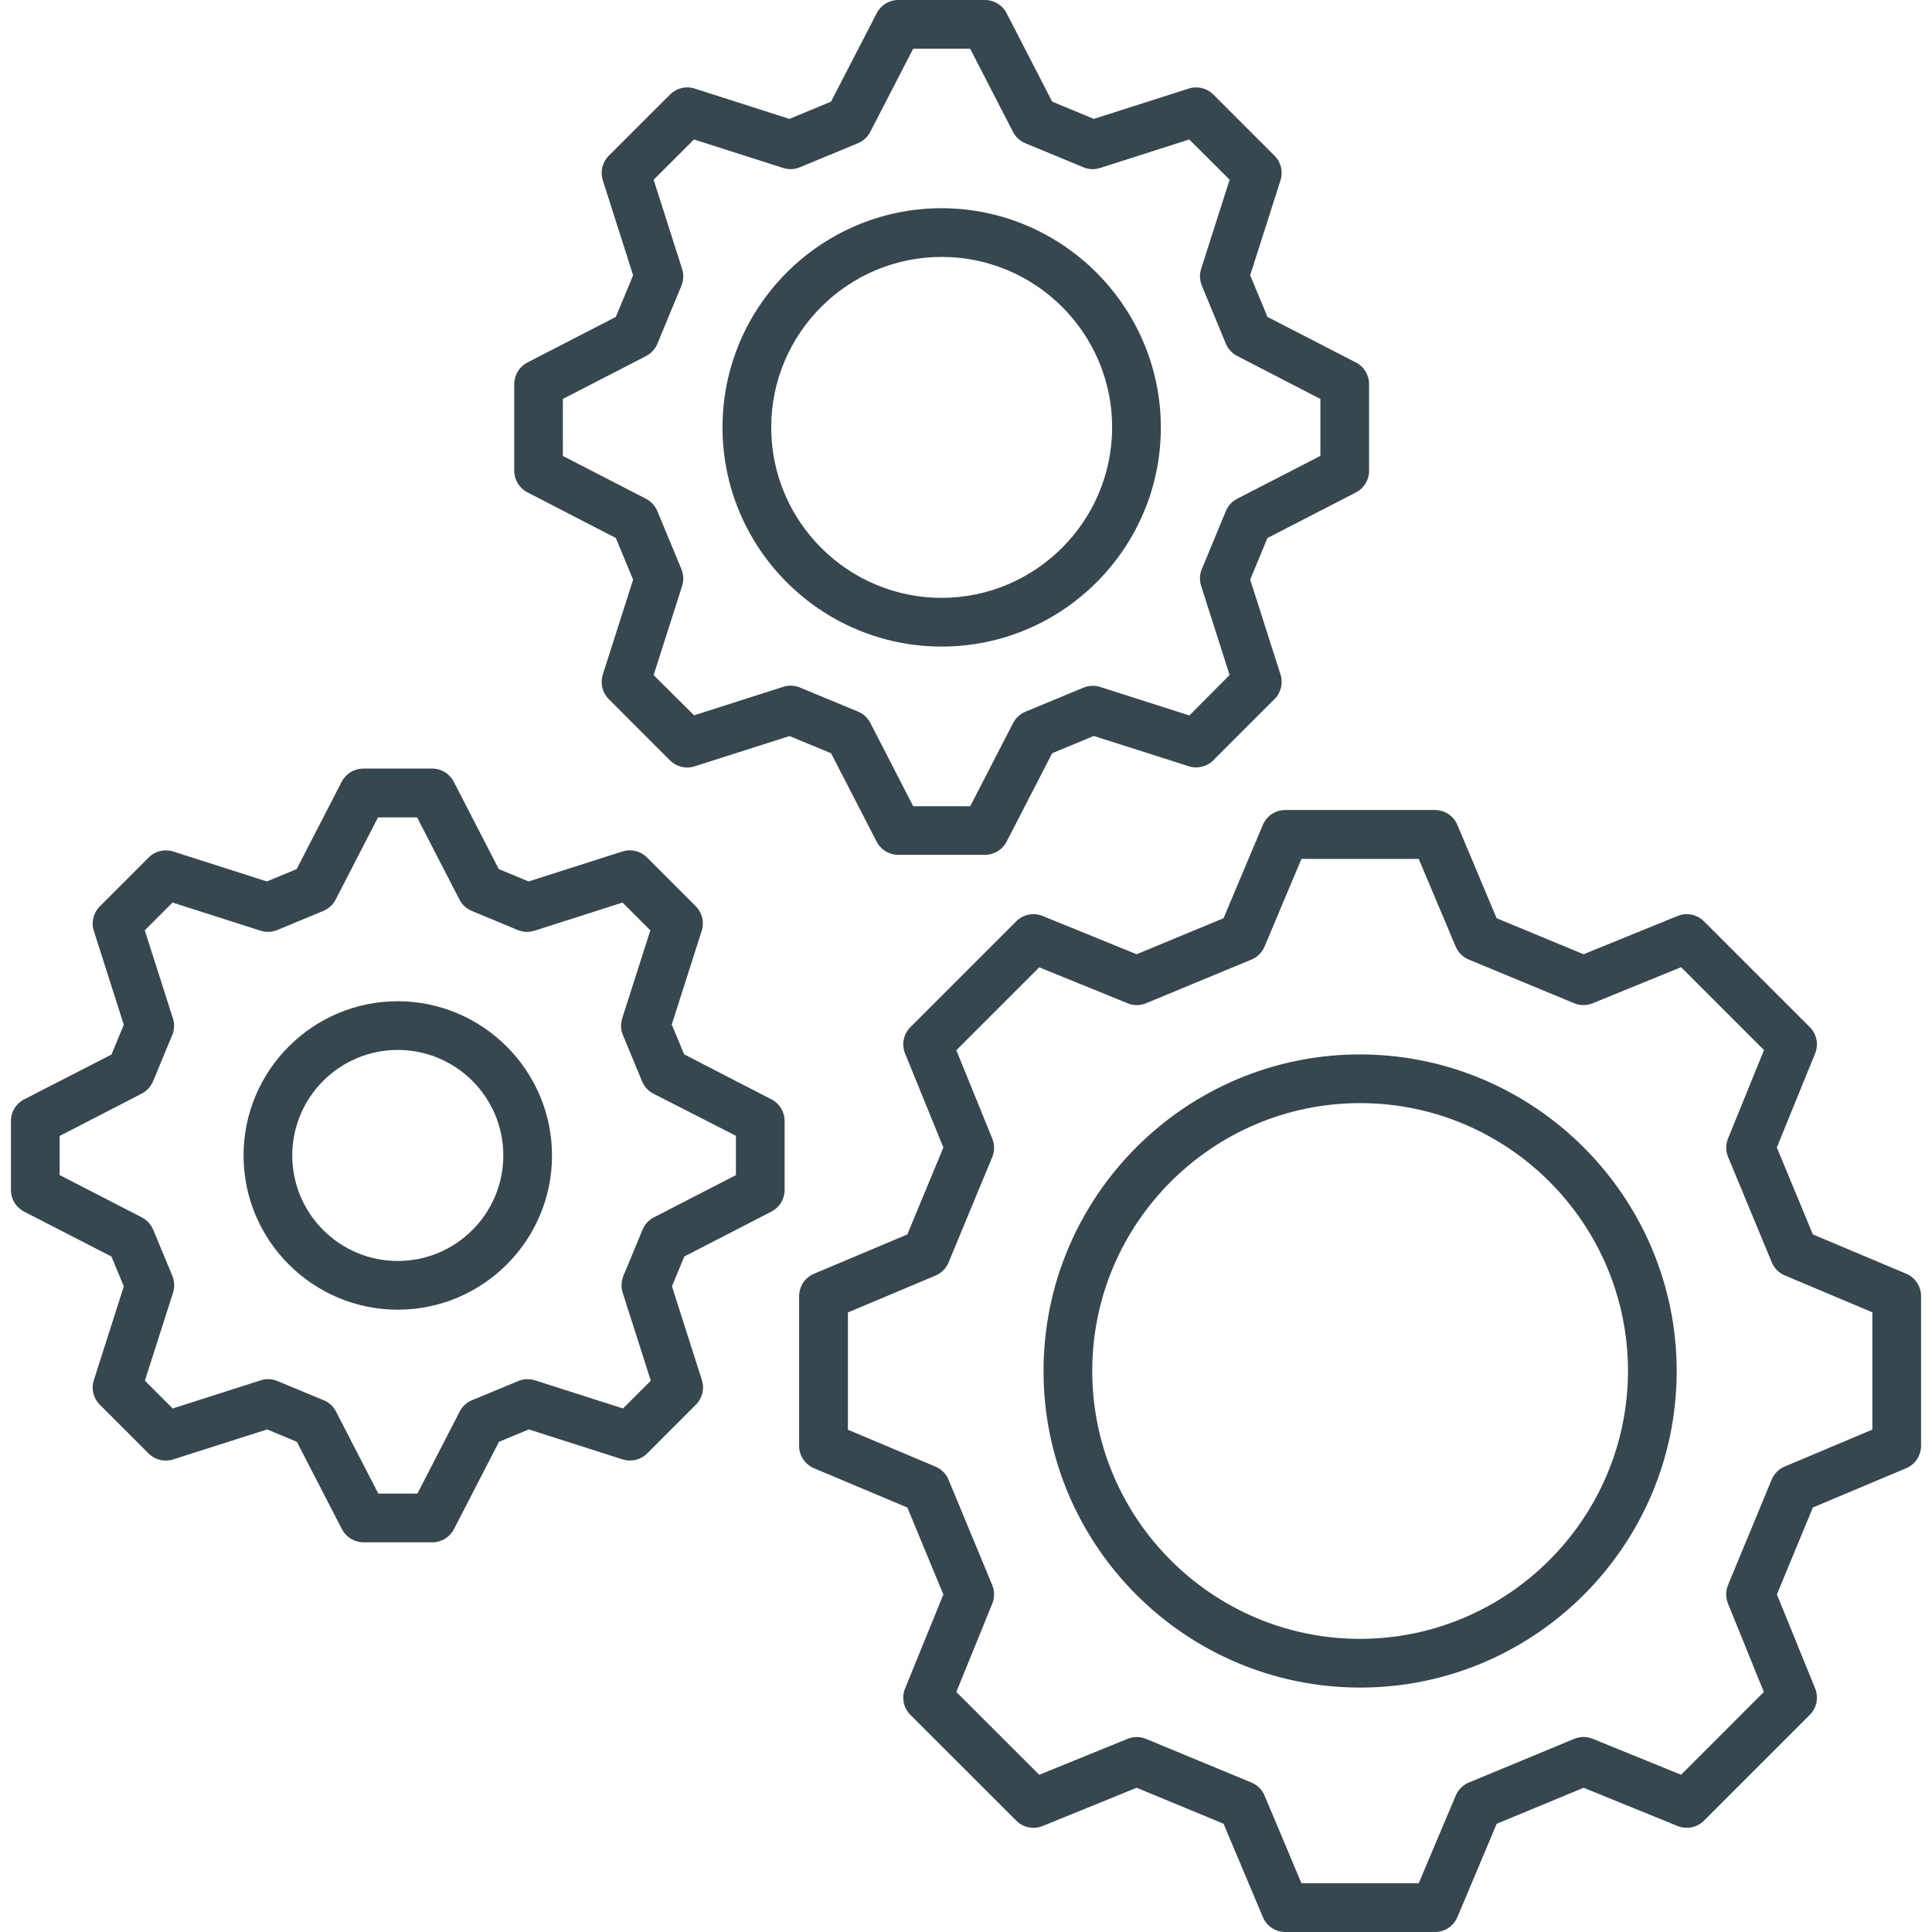
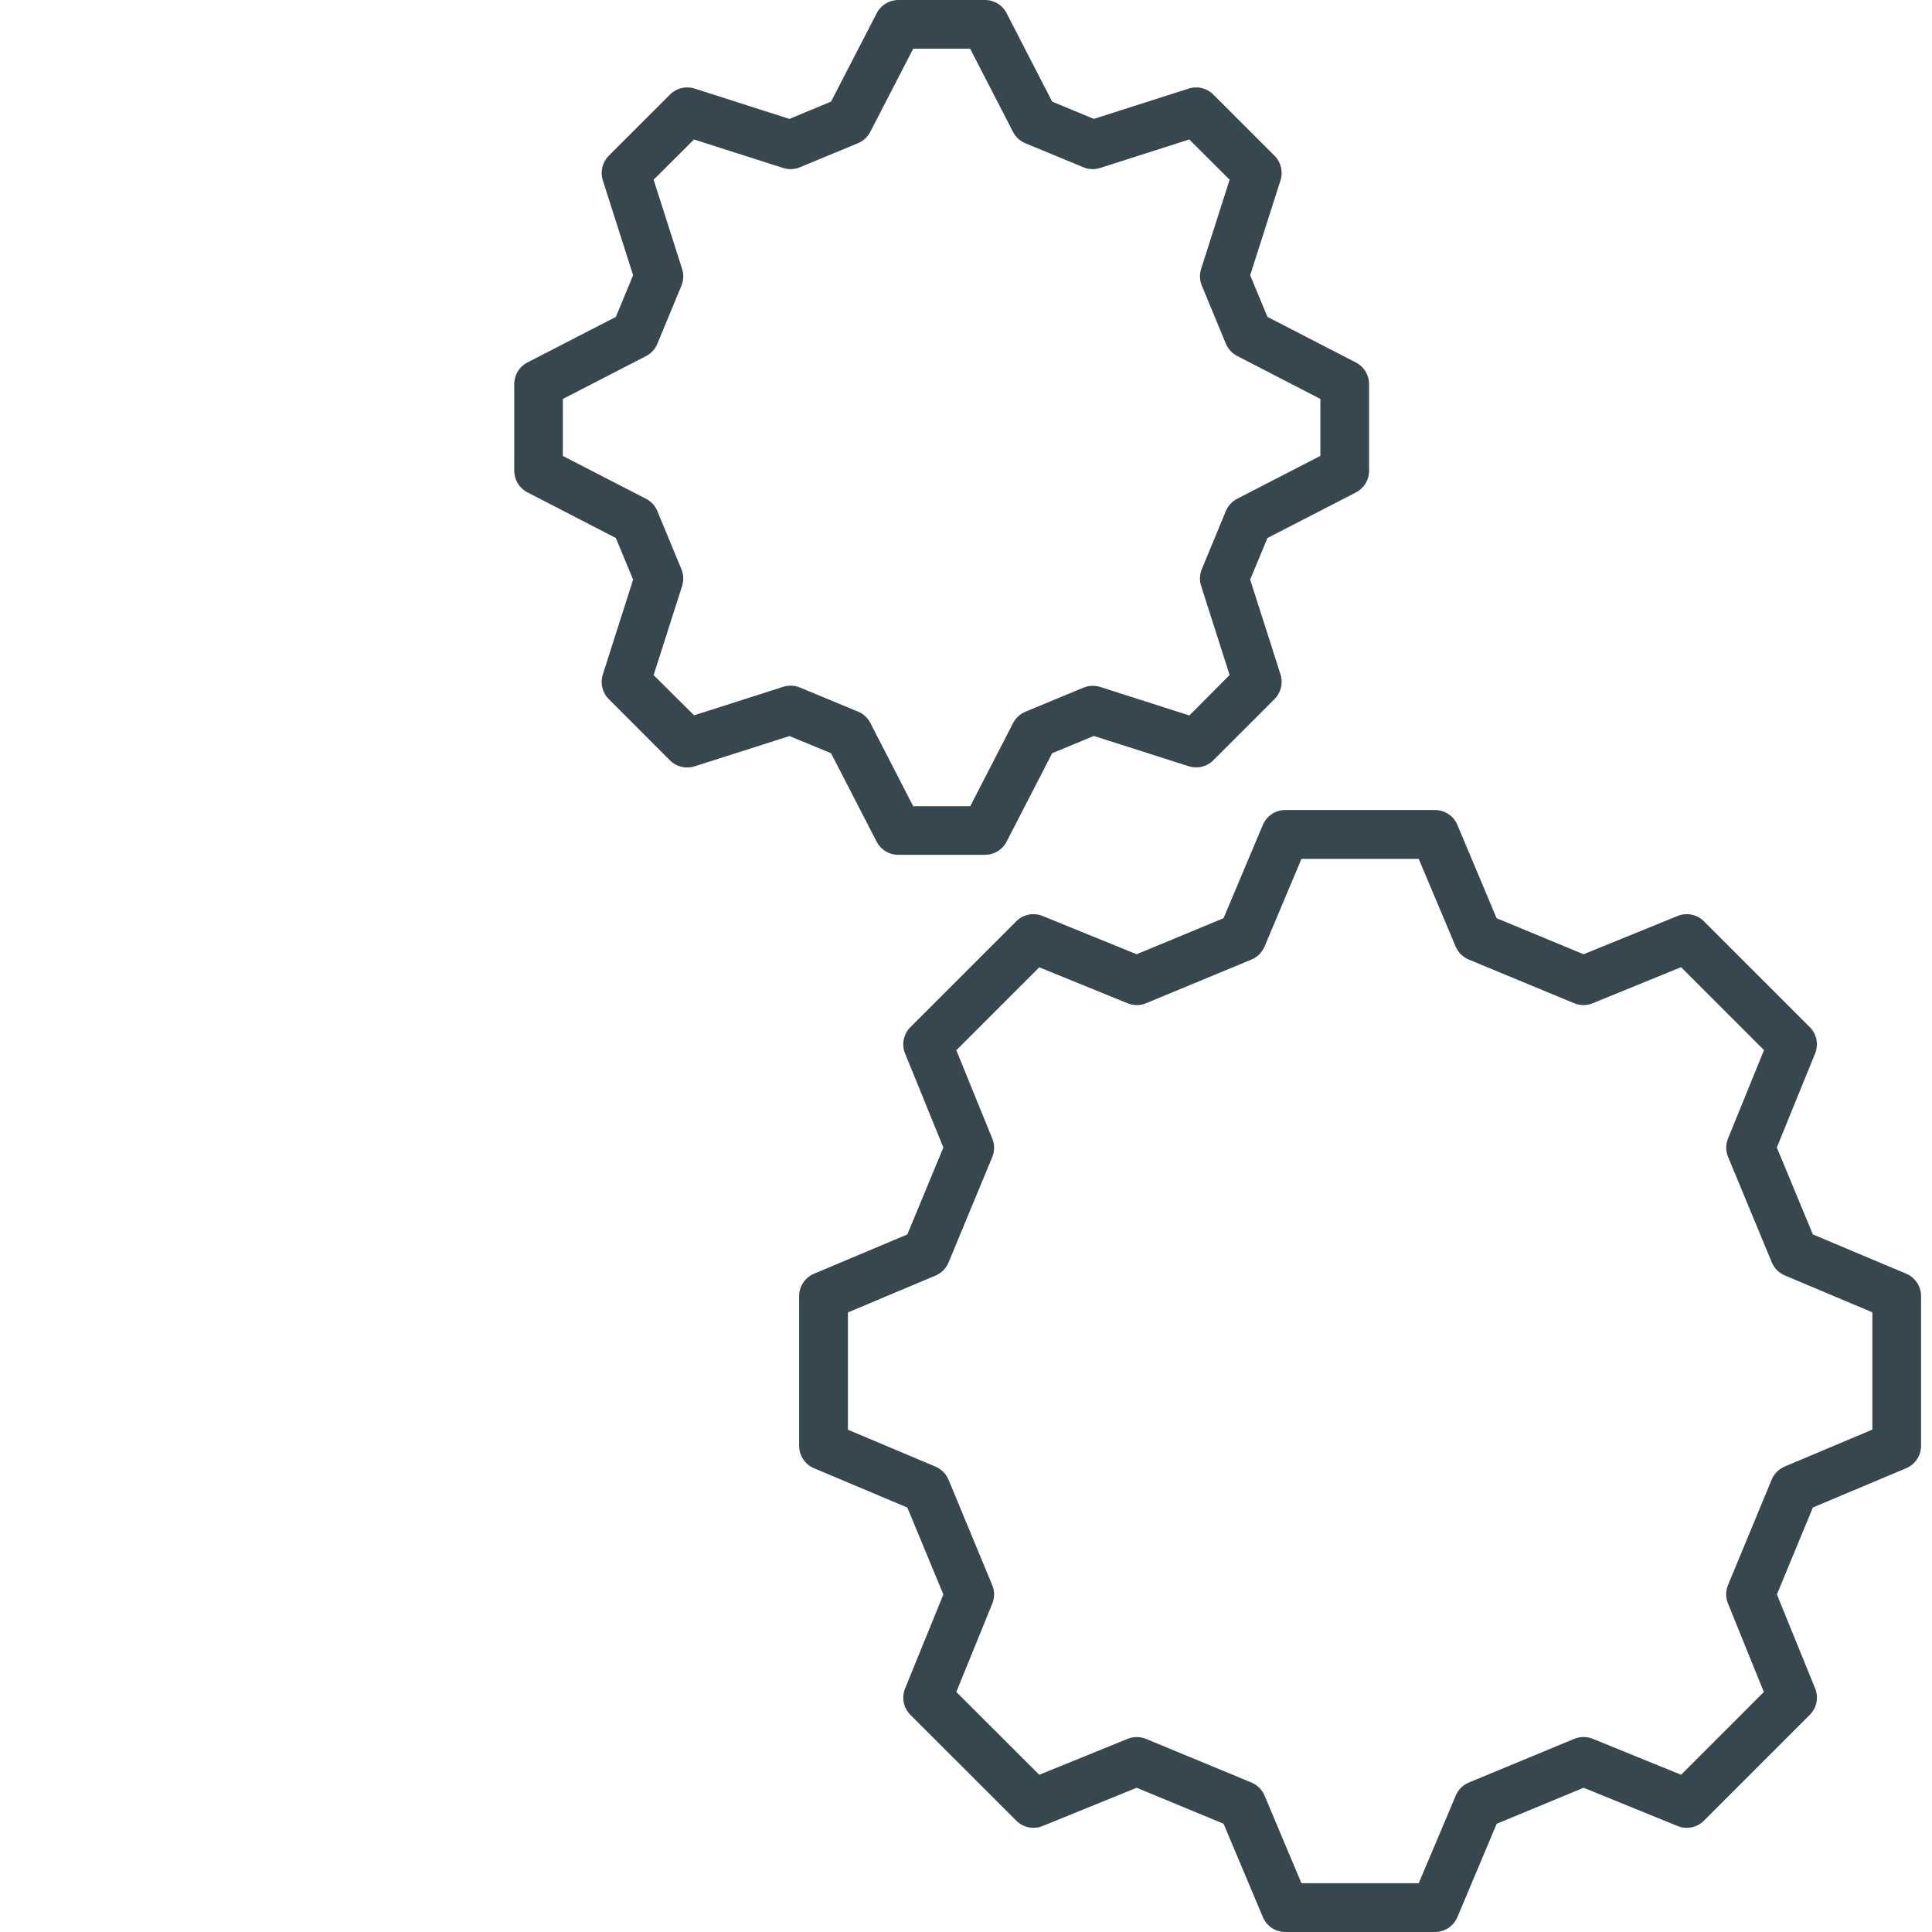
<svg xmlns="http://www.w3.org/2000/svg" id="_レイヤー_1" width="480" height="480" viewBox="0 0 480 480">
  <defs>
    <style>.cls-1,.cls-2{fill:#37474f;stroke-width:0px;}.cls-2{opacity:0;}</style>
  </defs>
-   <rect class="cls-2" width="480" height="480" />
  <path class="cls-1" d="M477.282,359.198v-37.173c0-2.443-1.452-4.632-3.702-5.579h0l-23.182-9.76-8.951-21.593,9.509-23.355c.92-2.259.4-4.834-1.324-6.557l-26.29-26.282c-1.724-1.725-4.296-2.247-6.558-1.325l-23.354,9.508-21.602-8.952-9.743-23.182c-.946-2.248-3.135-3.702-5.576-3.702h-37.184c-2.443,0-4.632,1.456-5.579,3.709l-9.761,23.176-21.593,8.951-23.354-9.508c-2.259-.92-4.833-.401-6.558,1.324l-26.29,26.29c-1.724,1.724-2.244,4.298-1.324,6.558l9.509,23.355-8.951,21.593-23.173,9.76c-2.256.946-3.711,3.136-3.711,5.579v37.172c0,2.443,1.452,4.632,3.702,5.579l23.183,9.76,8.951,21.601-9.509,23.355c-.92,2.259-.4,4.834,1.324,6.557l26.298,26.283c1.723,1.724,4.297,2.246,6.558,1.325l23.355-9.501,21.592,8.943,9.761,23.19c.946,2.25,3.135,3.703,5.576,3.703h37.18c2.44,0,4.627-1.451,5.576-3.696l9.759-23.188,21.601-8.951,23.354,9.509c2.253.91,4.821.387,6.543-1.332l26.298-26.298c1.724-1.725,2.244-4.299,1.324-6.558l-9.5-23.355,8.942-21.601,23.191-9.76c2.238-.948,3.687-3.135,3.686-5.571ZM465.181,355.18l-21.773,9.176c-1.478.622-2.63,1.78-3.244,3.261l-10.85,26.201c-.603,1.472-.603,3.1.003,4.579l8.903,21.97-20.558,20.567-21.932-8.927c-1.484-.604-3.12-.603-4.602,0l-26.182,10.853c-1.481.612-2.639,1.762-3.261,3.237l-9.209,21.787h-29.136l-9.16-21.774c-.621-1.478-1.779-2.629-3.26-3.243l-26.202-10.85c-1.473-.606-3.105-.605-4.584.002l-21.937,8.92-20.602-20.574,8.927-21.933c.615-1.488.615-3.115.005-4.592l-10.858-26.192c-.613-1.481-1.762-2.639-3.238-3.263l-21.771-9.175v-29.137l21.766-9.159c1.478-.622,2.629-1.78,3.243-3.261l10.858-26.194c.608-1.477.608-3.11-.002-4.592l-8.929-21.938,20.6-20.601,21.932,8.927c1.472.614,3.141.614,4.594.007l26.198-10.86c1.481-.613,2.639-1.765,3.26-3.243l9.16-21.765h29.137l9.176,21.772c.623,1.474,1.781,2.624,3.26,3.236l26.195,10.859c1.455.606,3.124.605,4.577,0l21.976-8.966,20.601,20.601-8.926,21.931c-.613,1.489-.613,3.122-.003,4.604l10.856,26.189c.613,1.482,1.765,2.639,3.243,3.261l21.749,9.16v29.137Z" />
-   <path class="cls-1" d="M259.264,340.619c0,43.369,35.283,78.653,78.653,78.653s78.653-35.284,78.653-78.653c-.047-43.318-35.334-78.601-78.654-78.653-43.369,0-78.652,35.284-78.652,78.653ZM337.917,274.067c36.697,0,66.552,29.855,66.552,66.552-.041,36.657-29.896,66.511-66.55,66.552h-.002c-36.697,0-66.552-29.855-66.552-66.552s29.855-66.552,66.552-66.552Z" />
  <path class="cls-1" d="M340.143,116.952v-21.52c0-2.276-1.257-4.336-3.279-5.379l-21.968-11.318-4.293-10.351,7.533-23.574c.692-2.165.124-4.509-1.482-6.116l-15.205-15.206c-1.609-1.606-3.956-2.174-6.115-1.482l-23.574,7.534-10.352-4.293-11.319-21.969c-1.041-2.023-3.102-3.279-5.378-3.279h-21.515c-2.276,0-4.337,1.257-5.379,3.279l-11.343,21.969-10.343,4.293-23.541-7.534c-2.17-.696-4.515-.127-6.123,1.482l-15.214,15.207c-1.605,1.607-2.173,3.95-1.482,6.116l7.525,23.573-4.291,10.351-21.963,11.318c-2.023,1.042-3.279,3.103-3.279,5.379v21.515c0,2.275,1.257,4.337,3.279,5.379h.002s21.961,11.342,21.961,11.342l4.291,10.342-7.525,23.566c-.694,2.169-.126,4.516,1.482,6.125l15.206,15.214c1.607,1.605,3.953,2.175,6.115,1.481l23.573-7.524,10.327,4.266,11.318,21.963c1.043,2.023,3.104,3.279,5.38,3.279h21.539c2.276,0,4.337-1.257,5.378-3.279l11.319-21.962,10.351-4.293,23.574,7.525c2.165.692,4.508.125,6.117-1.482l15.205-15.205c1.605-1.607,2.173-3.951,1.481-6.116l-7.534-23.575,4.295-10.326,21.968-11.317c2.03-1.046,3.286-3.114,3.279-5.397ZM328.043,113.263l-20.664,10.647c-1.271.655-2.273,1.742-2.819,3.062l-5.977,14.439c-.547,1.318-.608,2.789-.17,4.144l7.079,22.146-9.995,10.053-22.149-7.079c-1.36-.436-2.836-.376-4.158.169l-14.438,5.985c-1.315.546-2.4,1.546-3.054,2.813l-10.646,20.662h-14.173l-10.646-20.697c-.653-1.27-1.737-2.266-3.055-2.808l-14.446-5.988c-1.318-.548-2.791-.607-4.143-.17l-22.146,7.078-10.053-9.985,7.079-22.149c.436-1.362.376-2.838-.169-4.158l-5.984-14.438c-.544-1.323-1.541-2.409-2.809-3.061l-20.666-10.648v-14.164l20.664-10.647c1.266-.654,2.266-1.739,2.812-3.054l5.984-14.439c.545-1.318.605-2.794.169-4.155l-7.079-22.172,10.025-9.997,22.144,7.077c1.364.444,2.836.383,4.152-.166l14.445-5.98c1.32-.547,2.406-1.548,3.06-2.818l10.665-20.664h14.148l10.647,20.663c.653,1.272,1.738,2.273,3.056,2.821l14.436,5.976c1.323.552,2.794.612,4.148.171l22.153-7.08,10.025,9.997-7.078,22.147c-.437,1.362-.376,2.838.169,4.158l5.976,14.439c.547,1.314,1.548,2.399,2.817,3.052l20.666,10.673v14.147Z" />
-   <path class="cls-1" d="M194.938,295.65v-17.145c-.002-2.273-1.258-4.331-3.279-5.373l-21.686-11.18-3.075-7.398,7.436-23.292c.693-2.168.123-4.515-1.488-6.123l-12.101-12.102c-1.608-1.608-3.952-2.177-6.122-1.482l-23.293,7.437-7.406-3.065-11.181-21.696c-1.042-2.023-3.103-3.279-5.379-3.279h-17.102c-2.271.002-4.33,1.259-5.372,3.28l-11.188,21.695-7.399,3.066-23.235-7.429c-2.171-.698-4.52-.13-6.13,1.482l-12.101,12.1c-1.639,1.62-2.216,3.978-1.515,6.162l7.437,23.294-3.066,7.4-21.698,11.131c-2.018,1.04-3.274,3.098-3.276,5.371v17.148c0,2.276,1.257,4.337,3.279,5.379l21.696,11.156,3.066,7.407-7.437,23.29c-.695,2.169-.127,4.516,1.481,6.125l12.1,12.1c1.617,1.615,3.973,2.18,6.153,1.469l23.305-7.441,7.396,3.076,11.18,21.685c1.042,2.021,3.101,3.278,5.374,3.28h17.1c2.276,0,4.337-1.257,5.379-3.28l11.181-21.686,7.405-3.075,23.292,7.437c2.169.694,4.514.127,6.124-1.481l12.1-12.1c1.612-1.611,2.183-3.956,1.49-6.124l-7.437-23.292,3.075-7.406,21.686-11.18c1.984-1.04,3.227-3.089,3.231-5.342ZM182.838,291.946l-20.389,10.51c-1.274.651-2.269,1.734-2.807,3.052l-4.764,11.496c-.549,1.323-.612,2.801-.175,4.163l6.989,21.863-6.902,6.902-21.862-6.99c-1.365-.443-2.838-.382-4.154.172l-11.498,4.763c-1.326.543-2.41,1.538-3.059,2.806l-10.513,20.395h-9.717l-10.51-20.389c-.652-1.274-1.735-2.27-3.053-2.809l-11.504-4.762c-1.326-.559-2.794-.62-4.148-.18l-21.871,6.993-6.902-6.902,6.989-21.863c.44-1.368.38-2.849-.167-4.173l-4.767-11.485c-.548-1.316-1.549-2.401-2.818-3.053l-20.416-10.511v-9.719l20.38-10.51c1.272-.654,2.274-1.739,2.822-3.057l4.766-11.493c.551-1.322.612-2.796.171-4.156l-6.993-21.87,6.902-6.902,21.862,6.99c1.365.441,2.843.382,4.161-.167l11.497-4.769c1.292-.548,2.365-1.549,3.009-2.812l10.515-20.389h9.718l10.509,20.381c.649,1.272,1.723,2.273,3.029,2.827l11.473,4.762c1.322.548,2.802.608,4.167.169l21.866-6.991,6.902,6.902-6.99,21.863c-.434,1.36-.372,2.836.175,4.155l4.76,11.497c.543,1.326,1.537,2.409,2.806,3.058l20.508,10.476v9.756Z" />
-   <path class="cls-1" d="M233.955,51.733c-30.022,0-54.449,24.427-54.449,54.452s24.427,54.452,54.452,54.452,54.452-24.427,54.452-54.452c-.038-29.985-24.467-54.413-54.455-54.452ZM233.96,148.537c-23.355,0-42.354-18.999-42.354-42.352s18.999-42.352,42.352-42.352,42.352,18.999,42.352,42.352c-.028,23.326-19.026,42.324-42.35,42.352Z" />
-   <path class="cls-1" d="M98.827,248.753c-21.127.002-38.316,17.191-38.316,38.318s17.19,38.318,38.318,38.318,38.318-17.19,38.318-38.318c-.026-21.101-17.217-38.291-38.32-38.318ZM98.829,313.288c-14.457,0-26.218-11.761-26.218-26.218s11.761-26.218,26.218-26.218,26.218,11.761,26.218,26.218-11.761,26.218-26.218,26.218Z" />
</svg>